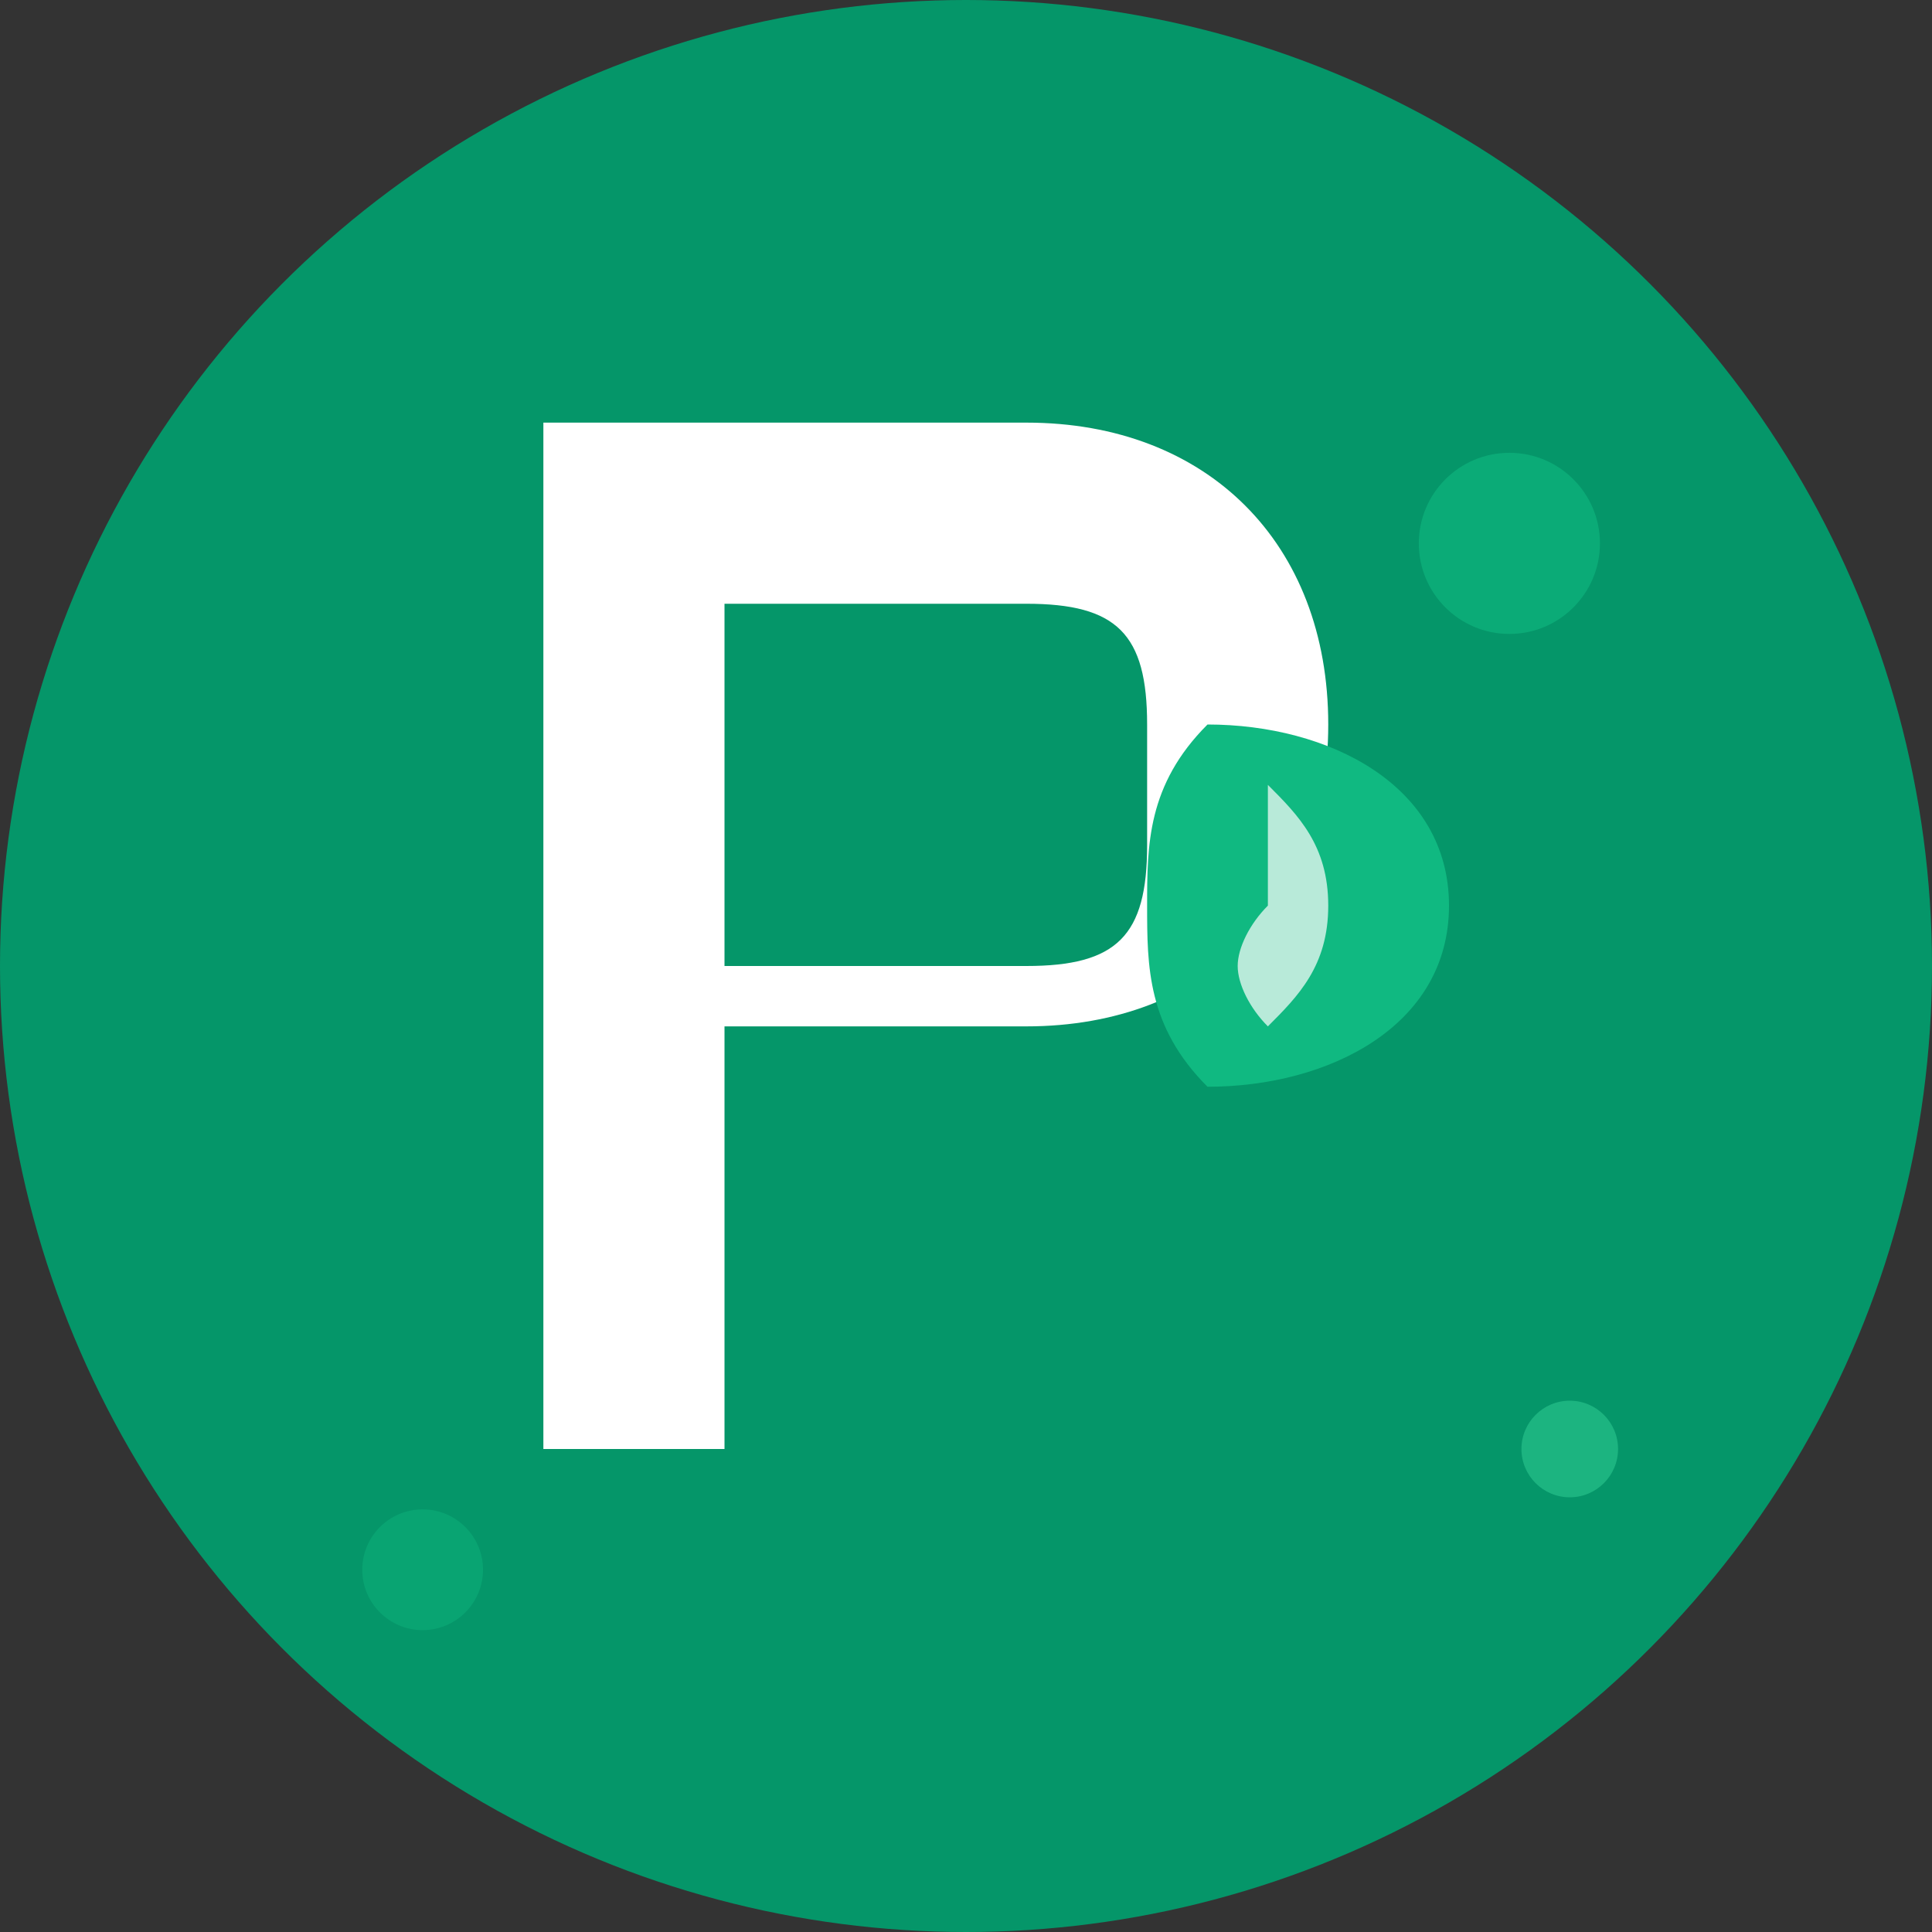
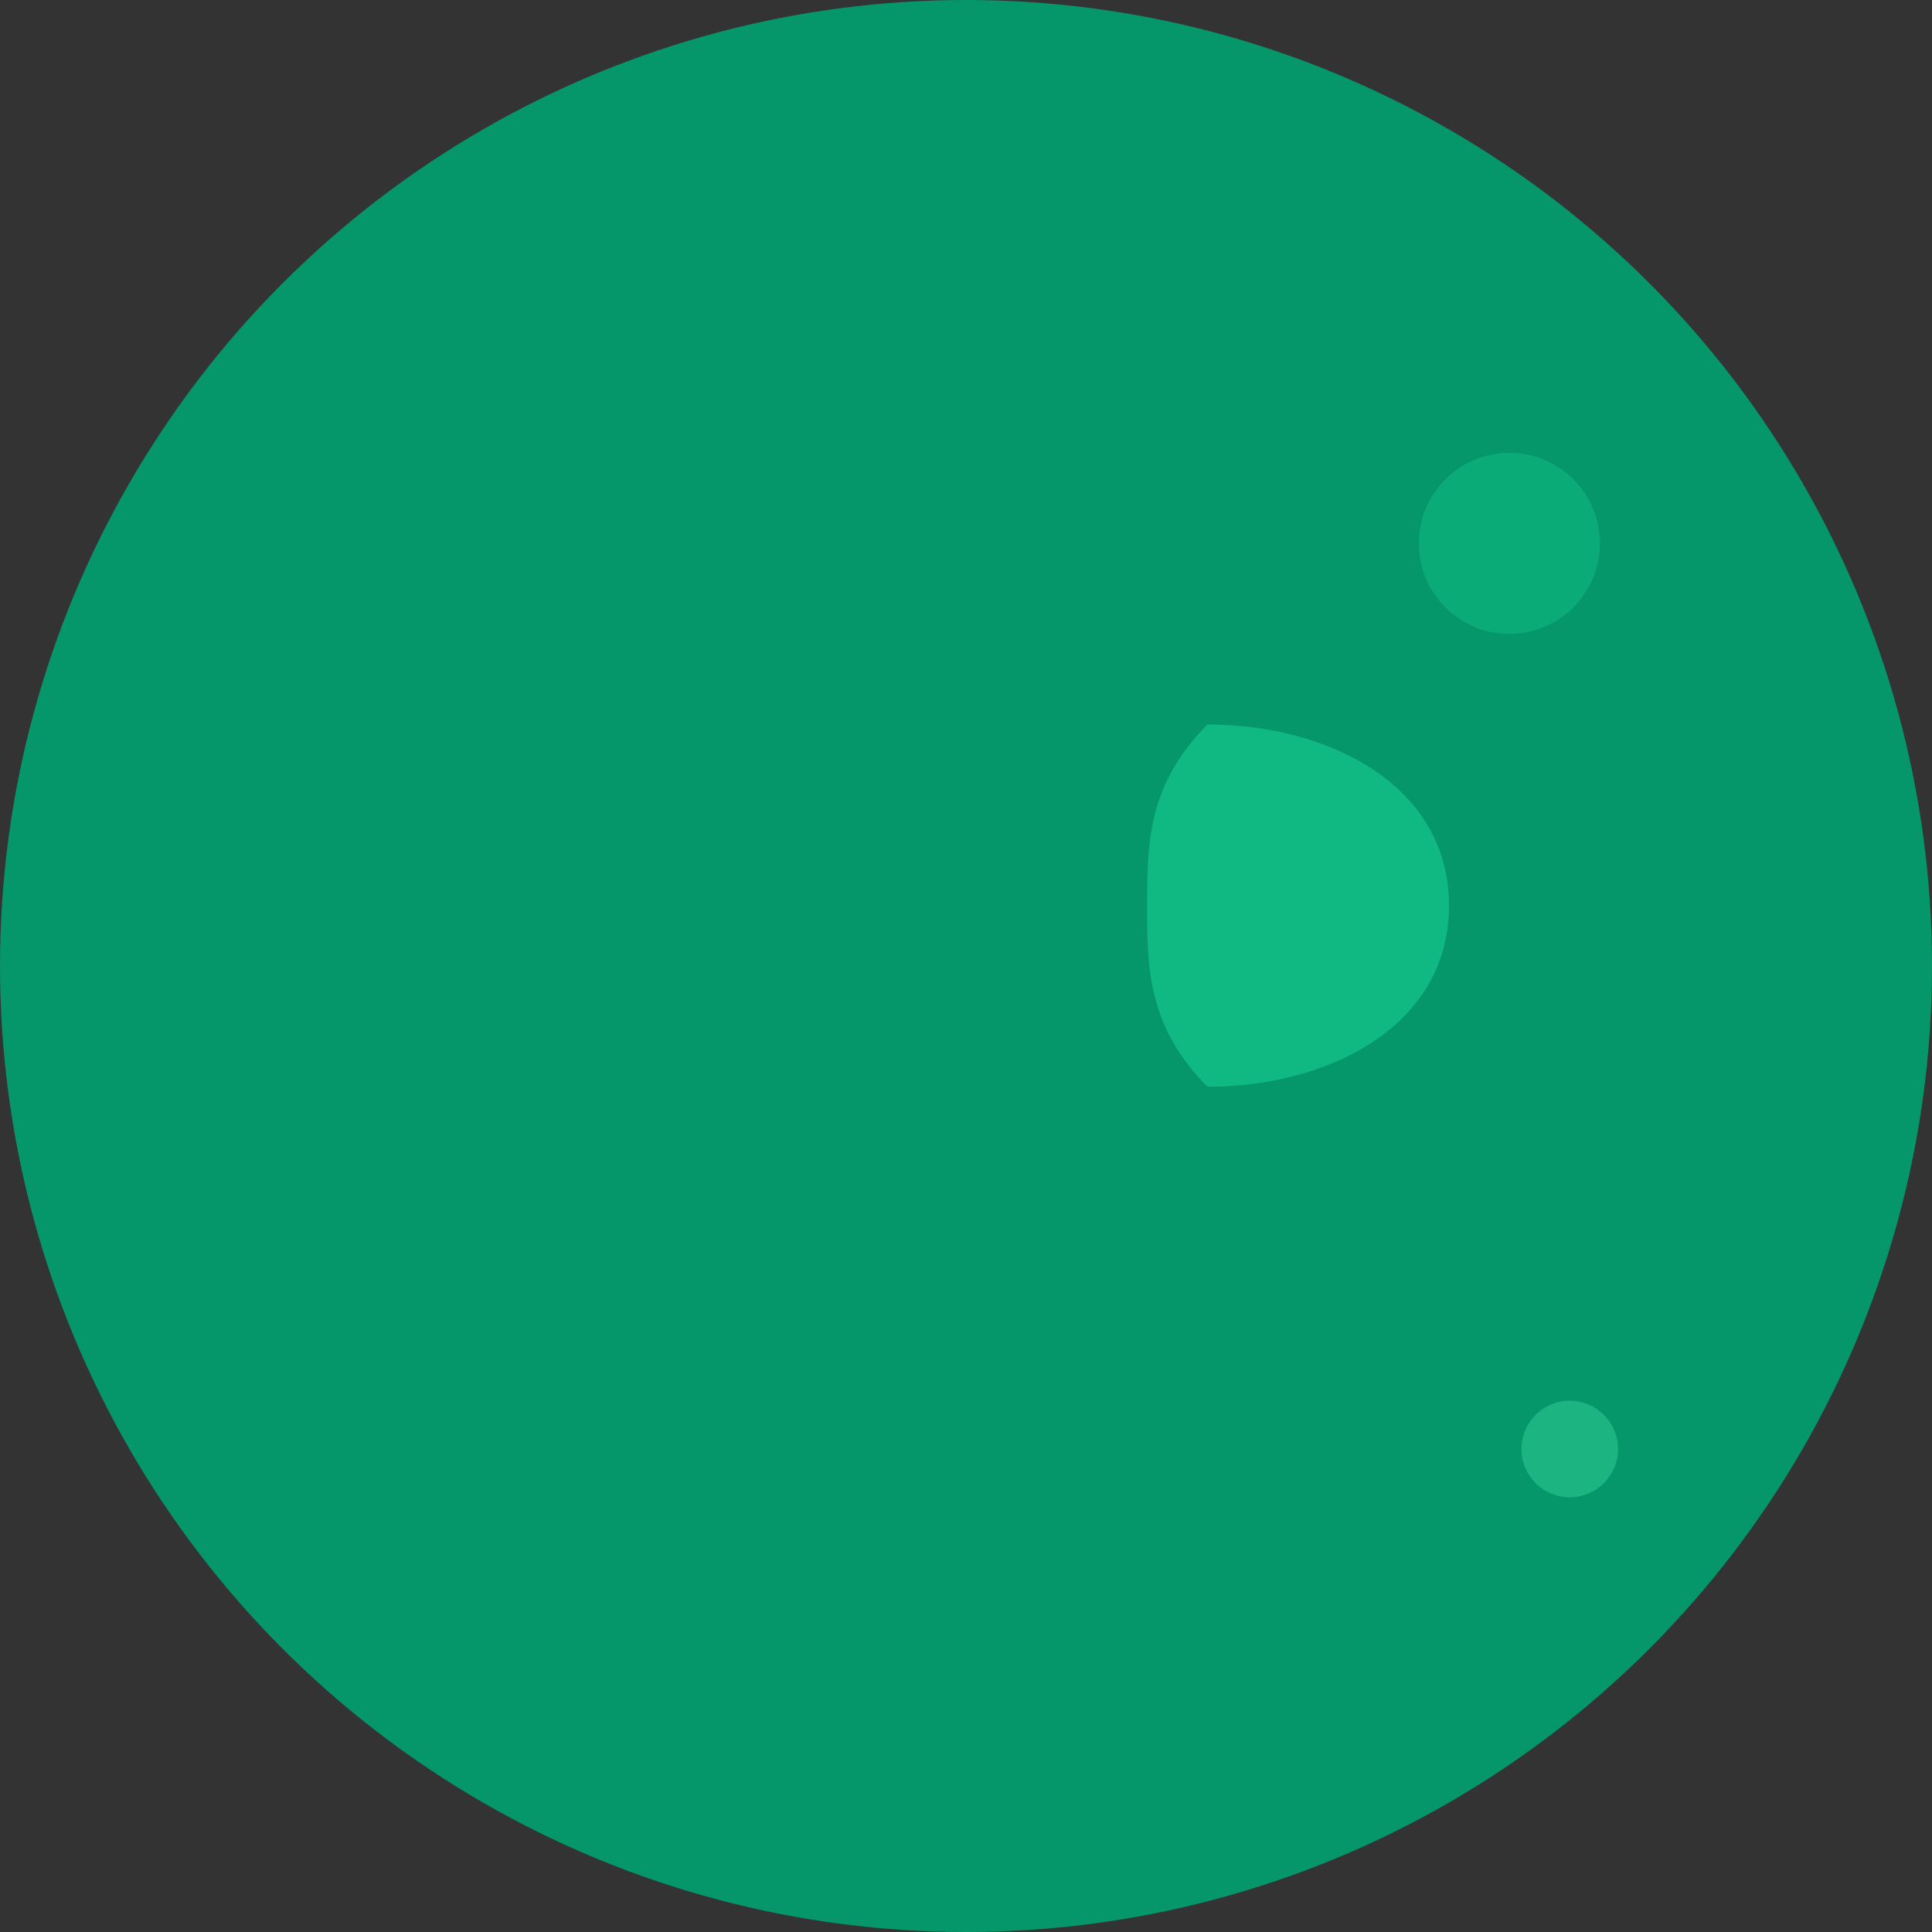
<svg xmlns="http://www.w3.org/2000/svg" width="32" height="32" viewBox="0 0 32 32" fill="none">
  <rect x="0" y="0" width="32" height="32" fill="#333333" stroke="none" />
  <circle cx="16" cy="16" r="16" fill="#059669" />
  <g transform="translate(6, 4)">
-     <path d="M3 3h8c3 0 5 2 5 5s-2 5-5 5H6v7H3V3z" fill="#ffffff" />
    <path d="M6 6v6h5c1.5 0 2-0.5 2-2v-2c0-1.5-0.5-2-2-2H6z" fill="#059669" />
    <path d="M14 8c2 0 4 1 4 3c0 2-2 3-4 3c-1-1-1-2-1-3s0-2 1-3z" fill="#10b981" />
-     <path d="M15 9c0.5 0.5 1 1 1 2c0 1-0.5 1.5-1 2c-0.3-0.3-0.5-0.7-0.5-1s0.2-0.7 0.5-1c0-0.3 0-0.7 0-1z" fill="#ffffff" opacity="0.7" />
  </g>
  <circle cx="25" cy="9" r="1.5" fill="#10b981" opacity="0.6" />
-   <circle cx="7" cy="26" r="1" fill="#10b981" opacity="0.4" />
  <circle cx="26" cy="24" r="0.8" fill="#34d399" opacity="0.5" />
</svg>